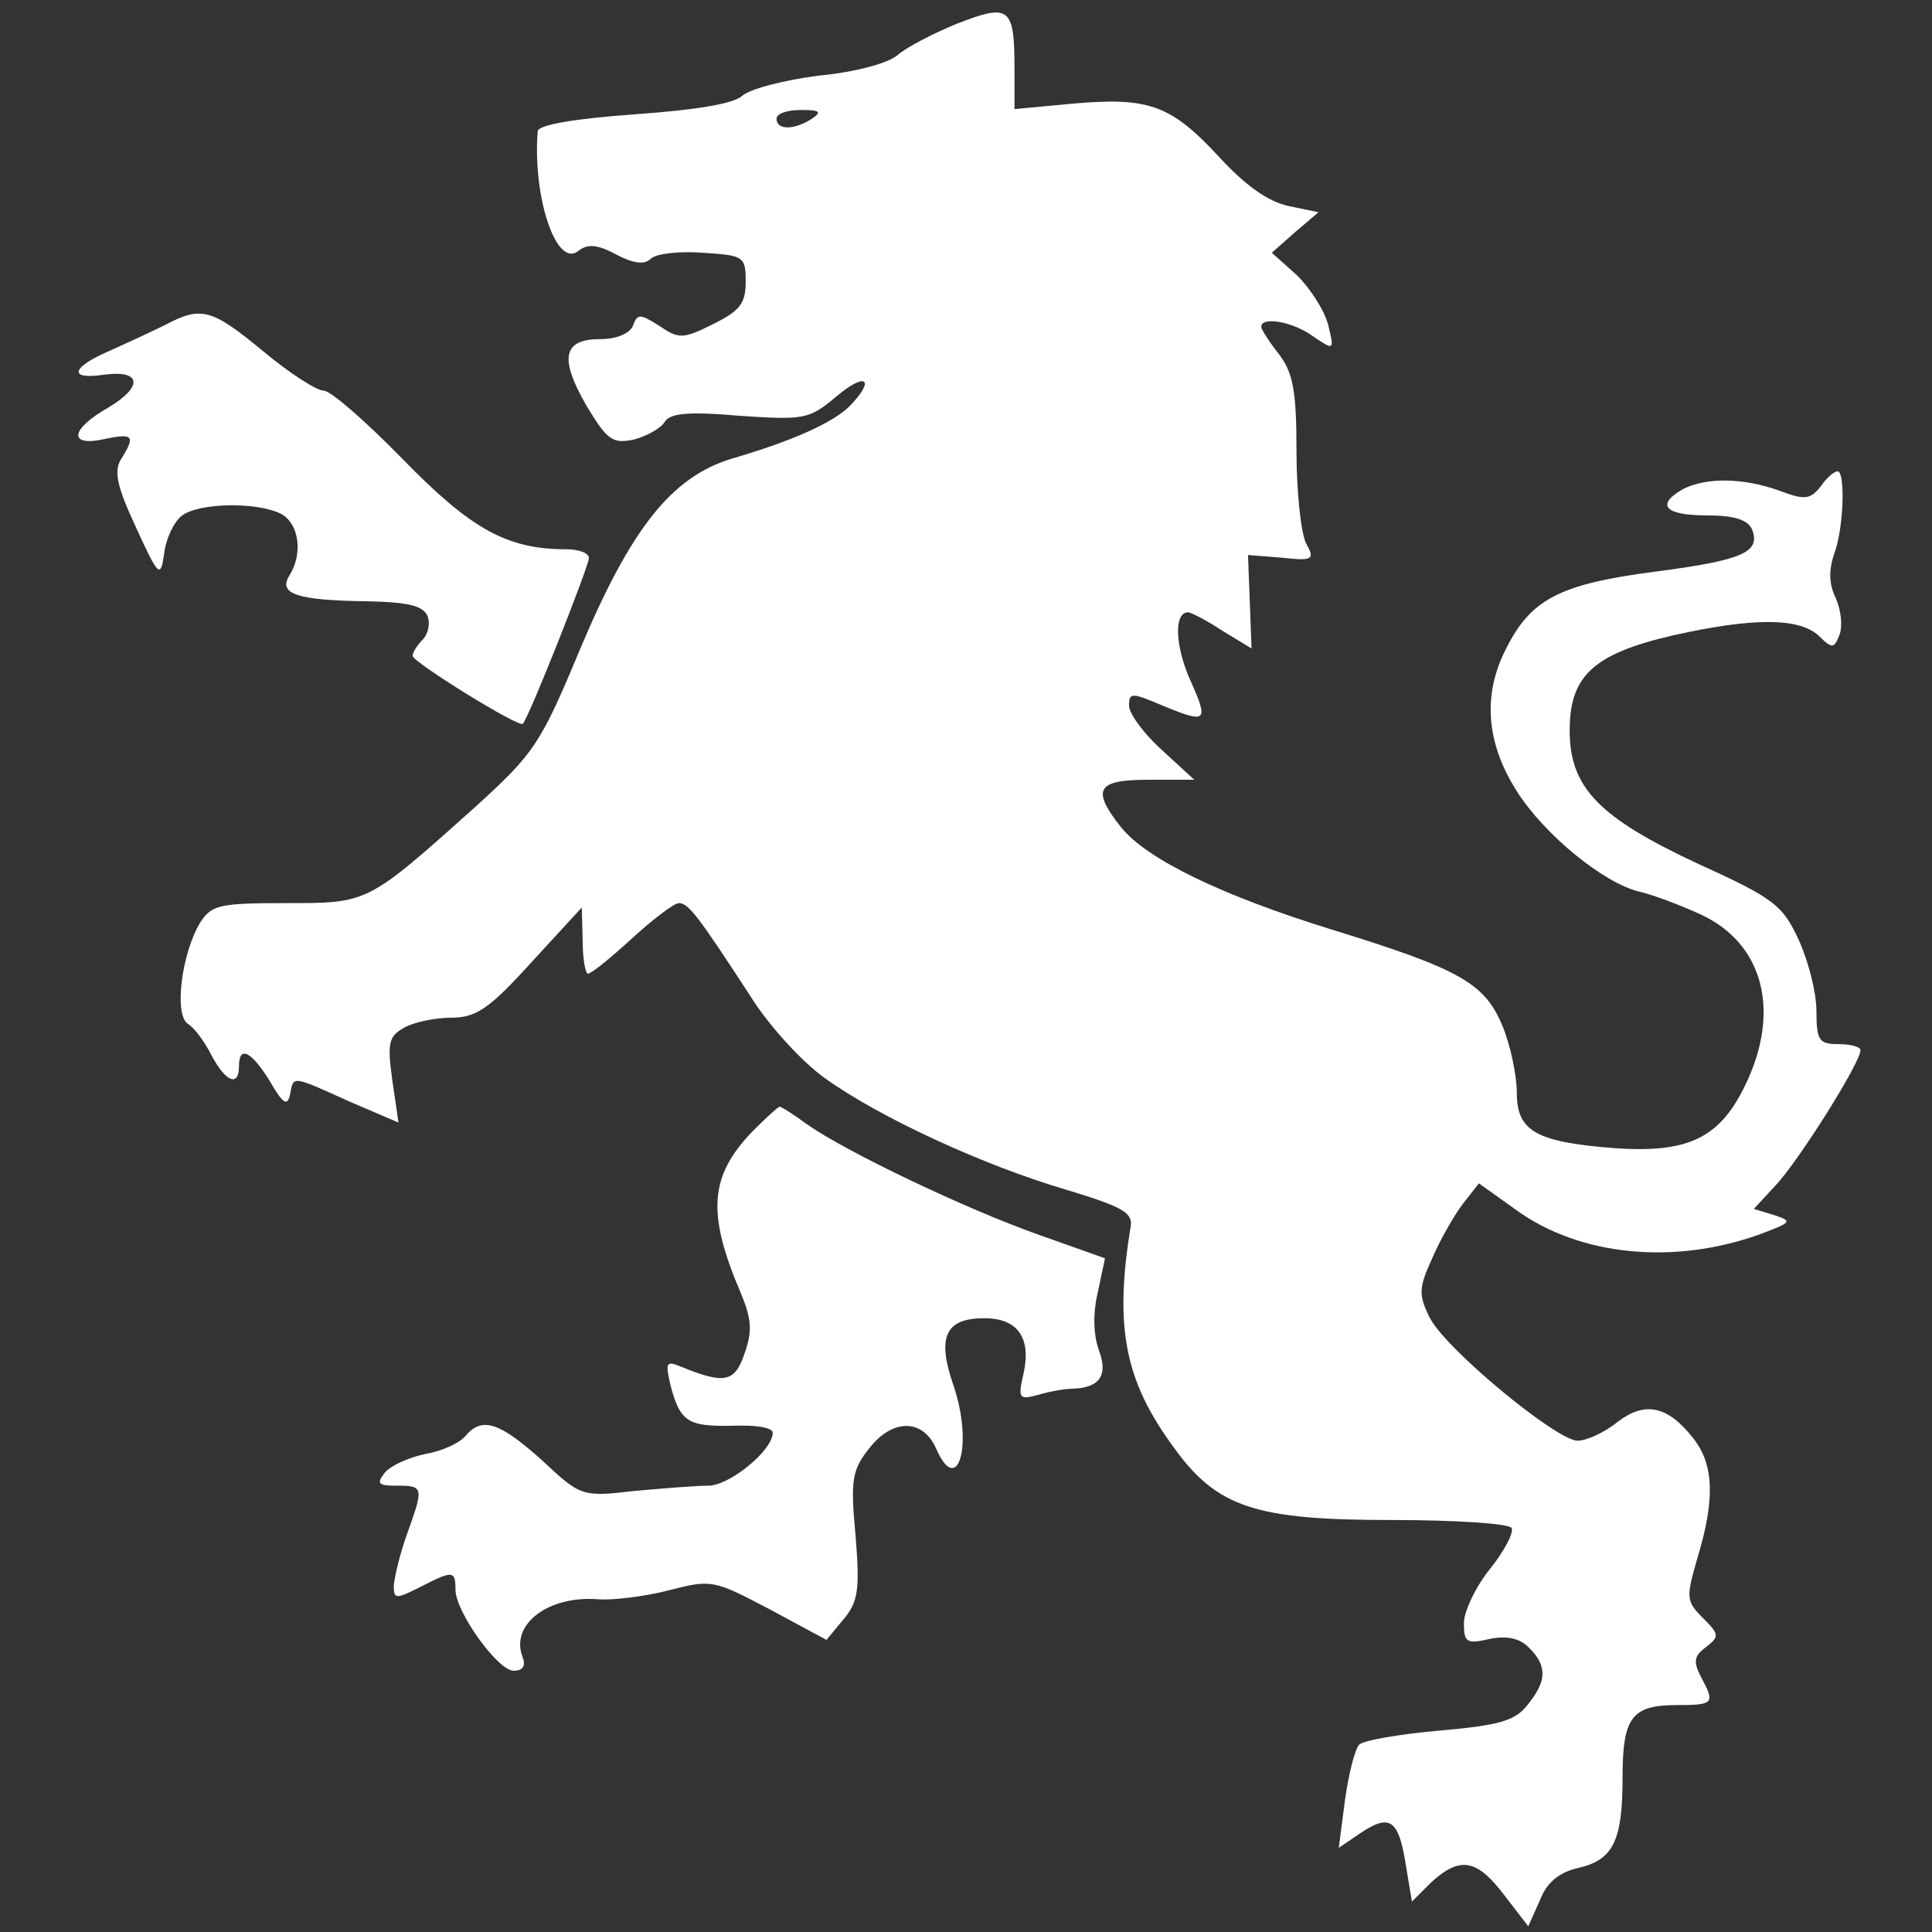
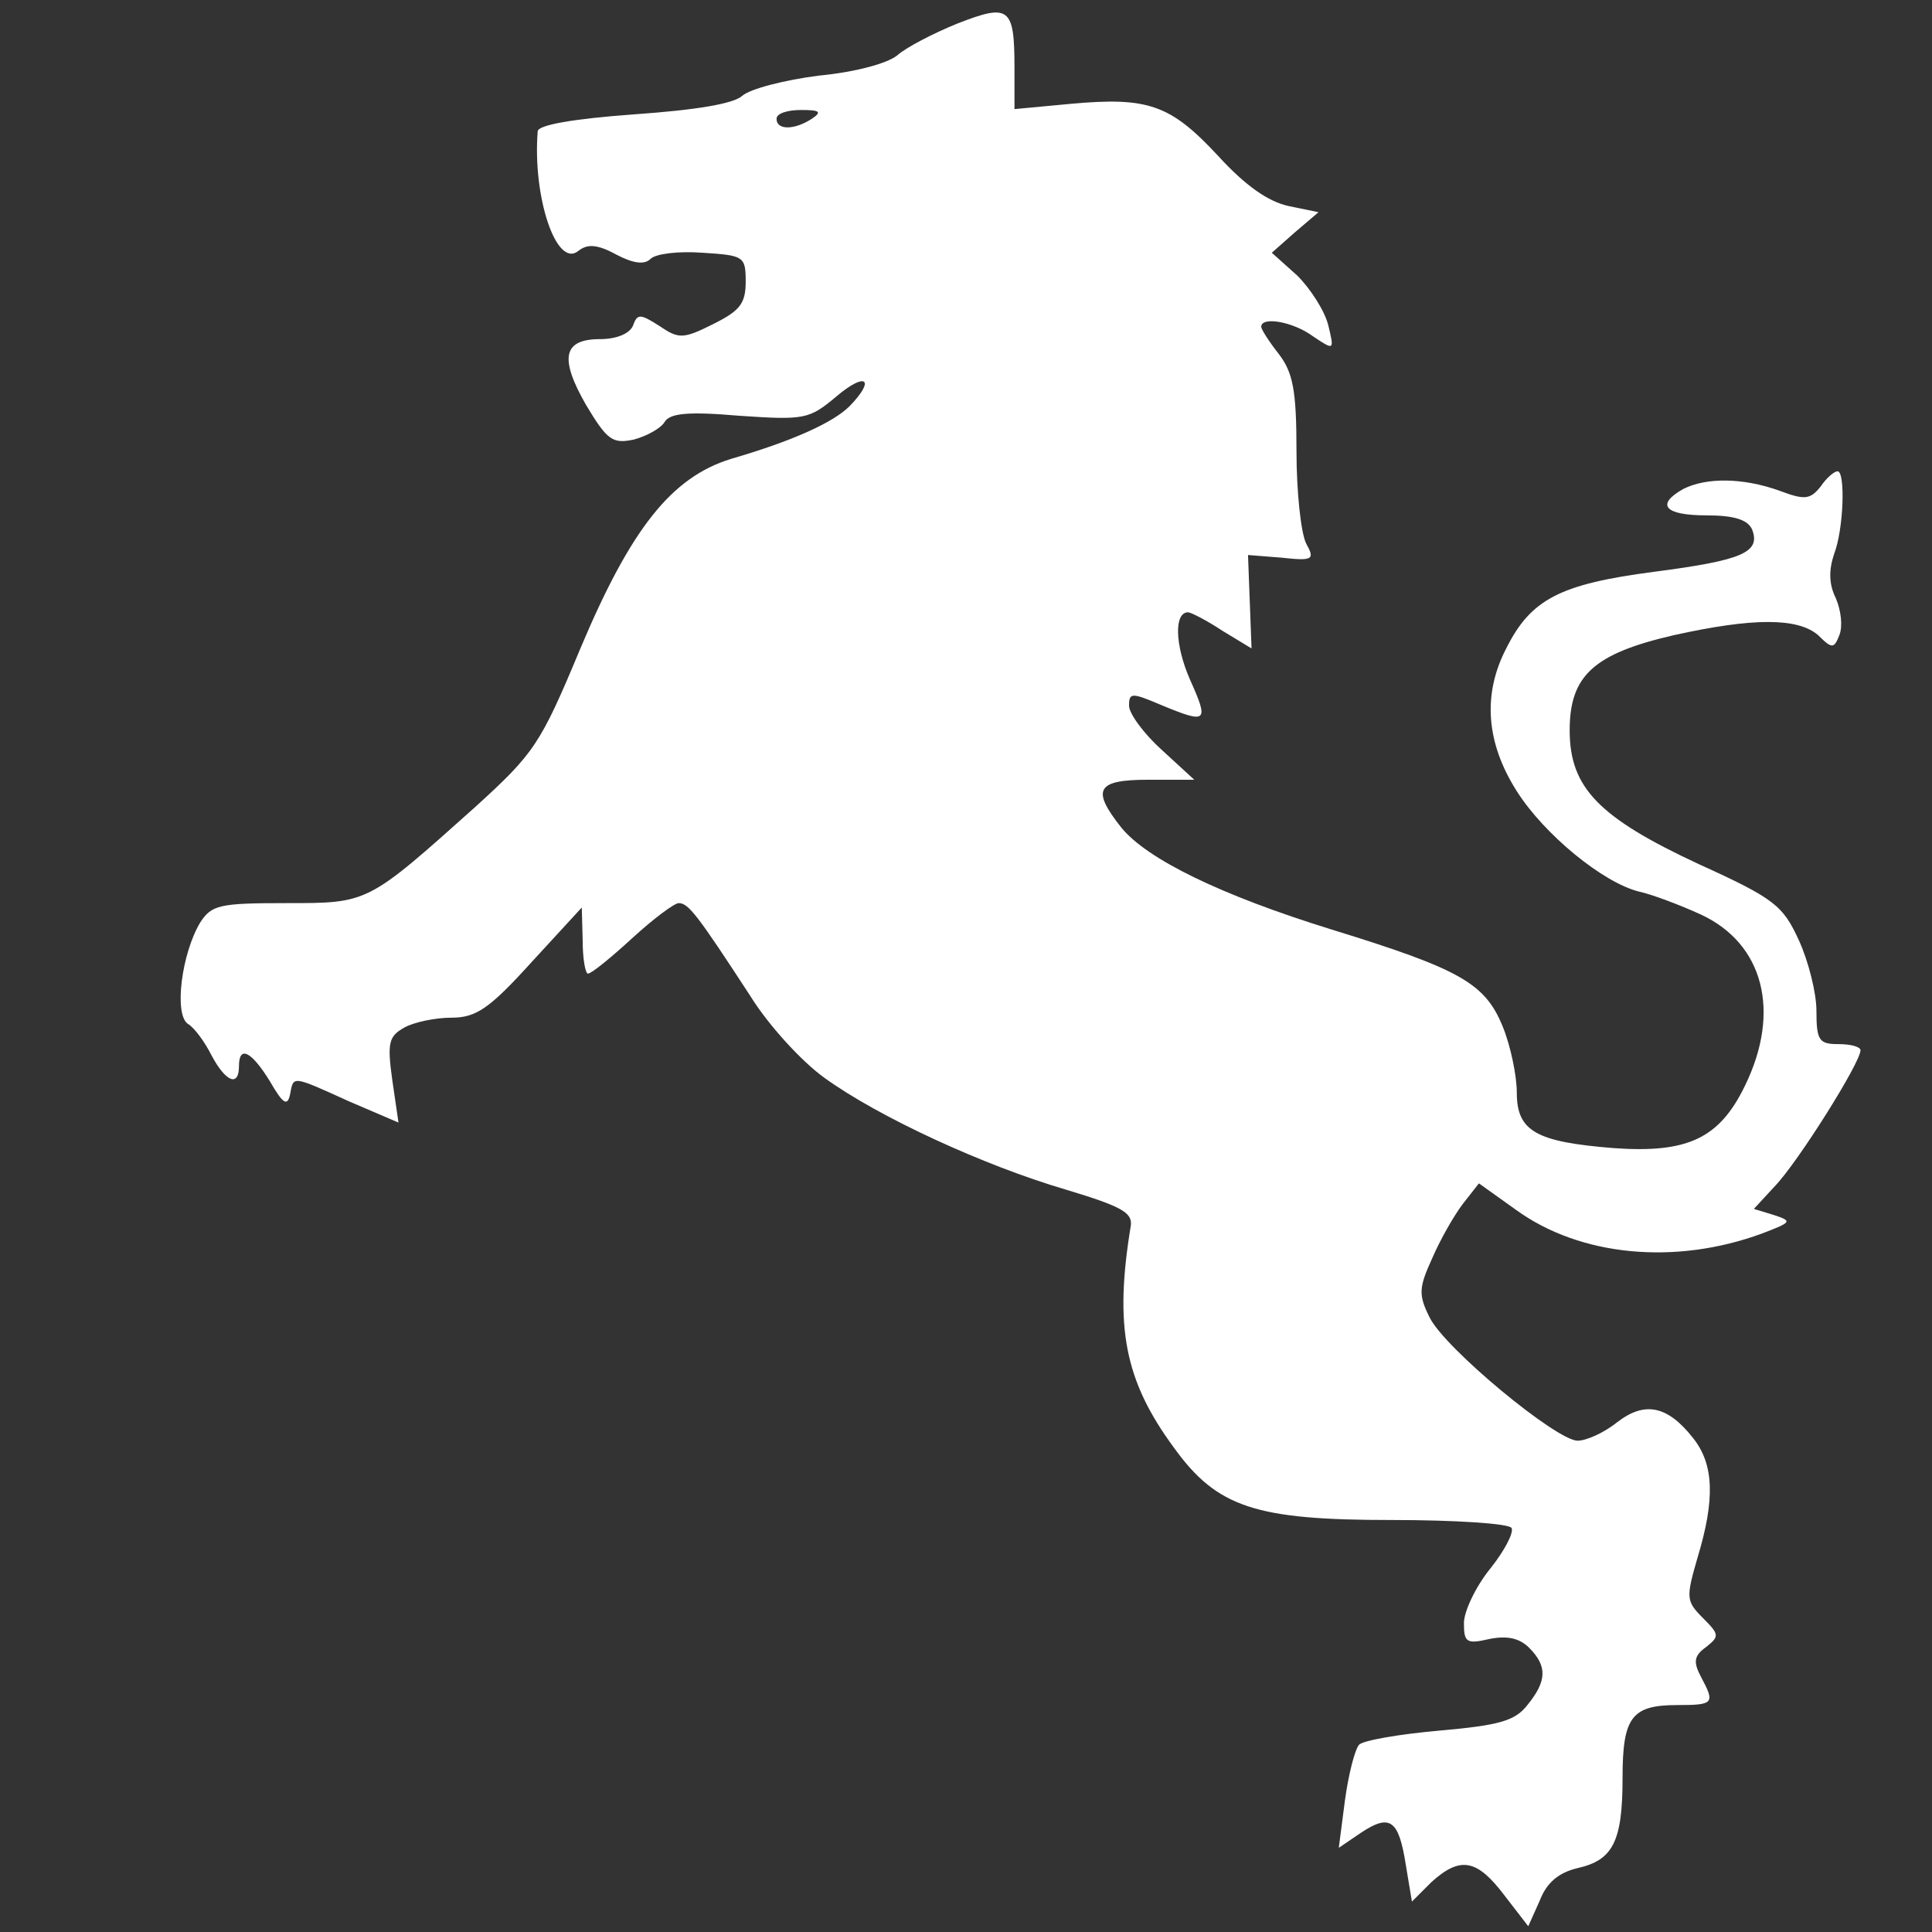
<svg xmlns="http://www.w3.org/2000/svg" version="1.1" width="1080" height="1080" viewBox="397 397 285 285" xml:space="preserve">
  <rect x="397" y="397" width="285" height="285" fill="#333333" stroke="none" />
  <desc>Created with Fabric.js 5.2.4</desc>
  <defs>
</defs>
  <g transform="matrix(1 0 0 1 540 540)" id="fdc15896-4b57-4b5a-8c2d-edc67840a6de">
    <rect style="stroke: none; stroke-width: 1; stroke-dasharray: none; stroke-linecap: butt; stroke-dashoffset: 0; stroke-linejoin: miter; stroke-miterlimit: 4; fill: rgb(255,255,255); fill-rule: nonzero; opacity: 1; visibility: hidden;" vector-effect="non-scaling-stroke" x="-540" y="-540" rx="0" ry="0" width="1080" height="1080" />
  </g>
  <g transform="matrix(1 0 0 1 540 540)" id="1b3e9c49-4a77-423e-8fb5-ea5f5ee9cc16">
</g>
  <g transform="matrix(0.13 0 0 -0.13 547.55 540)">
    <path style="stroke: none; stroke-width: 1; stroke-dasharray: none; stroke-linecap: butt; stroke-dashoffset: 0; stroke-linejoin: miter; stroke-miterlimit: 4; fill: rgb(255,255,255); fill-rule: nonzero; opacity: 1;" vector-effect="non-scaling-stroke" transform=" translate(-8356.91, -1294.8)" d="M 8285 2368 C 8258 2357 8227 2341 8217 2332 C 8206 2323 8170 2313 8128 2309 C 8089 2304 8050 2294 8041 2286 C 8031 2277 7989 2270 7918 2265 C 7849 2260 7810 2253 7809 2246 C 7803 2172 7830 2090 7855 2110 C 7865 2118 7876 2118 7898 2106 C 7917 2096 7930 2094 7937 2101 C 7943 2107 7969 2110 7996 2108 C 8043 2105 8045 2104 8045 2075 C 8045 2050 8038 2042 8008 2027 C 7974 2010 7969 2010 7947 2025 C 7925 2039 7922 2039 7917 2025 C 7913 2016 7898 2010 7880 2010 C 7838 2010 7833 1989 7864 1935 C 7888 1895 7894 1891 7918 1896 C 7933 1900 7949 1909 7953 1916 C 7959 1926 7980 1928 8038 1923 C 8112 1918 8117 1919 8148 1945 C 8181 1973 8193 1965 8163 1934 C 8144 1915 8097 1894 8028 1874 C 7961 1853 7915 1796 7857 1658 C 7812 1550 7805 1540 7738 1479 C 7615 1369 7617 1370 7523 1370 C 7448 1370 7439 1368 7426 1348 C 7405 1313 7396 1244 7412 1233 C 7419 1229 7431 1213 7439 1197 C 7455 1167 7470 1161 7470 1185 C 7470 1209 7484 1202 7505 1168 C 7520 1142 7525 1139 7528 1153 C 7532 1174 7529 1175 7595 1145 L 7651 1121 L 7644 1169 C 7638 1212 7640 1219 7658 1229 C 7669 1235 7693 1240 7711 1240 C 7739 1240 7754 1250 7802 1303 L 7859 1365 L 7860 1328 C 7860 1307 7863 1290 7866 1290 C 7870 1290 7892 1308 7916 1330 C 7940 1352 7964 1370 7969 1370 C 7980 1370 7990 1357 8050 1265 C 8071 1231 8109 1190 8134 1172 C 8196 1127 8316 1072 8408 1045 C 8471 1026 8484 1019 8482 1004 C 8463 889 8475 828 8531 752 C 8580 684 8624 670 8778 670 C 8850 670 8911 666 8914 661 C 8917 656 8906 635 8890 615 C 8873 594 8860 566 8860 553 C 8860 531 8863 529 8889 535 C 8909 539 8923 536 8934 525 C 8955 504 8954 487 8932 460 C 8918 442 8900 437 8832 431 C 8787 427 8746 420 8741 415 C 8736 409 8729 381 8725 352 L 8718 298 L 8743 315 C 8776 337 8786 330 8794 279 L 8801 237 L 8823 259 C 8856 289 8875 285 8906 244 L 8933 209 L 8946 238 C 8954 259 8968 270 8989 275 C 9029 284 9040 305 9040 377 C 9040 446 9050 460 9102 460 C 9144 460 9145 462 9129 492 C 9120 509 9121 516 9135 526 C 9150 538 9150 540 9131 559 C 9112 578 9112 582 9125 627 C 9145 693 9144 733 9120 763 C 9091 800 9065 805 9034 781 C 9019 769 8999 760 8989 760 C 8965 760 8838 865 8821 900 C 8808 926 8809 934 8824 967 C 8833 988 8849 1016 8859 1029 L 8877 1052 L 8919 1022 C 8992 969 9100 959 9198 995 C 9232 1008 9233 1009 9212 1016 L 9189 1023 L 9213 1049 C 9239 1076 9310 1189 9310 1203 C 9310 1207 9299 1210 9285 1210 C 9263 1210 9260 1214 9260 1248 C 9260 1268 9251 1304 9240 1328 C 9222 1367 9213 1375 9127 1414 C 9013 1467 8980 1501 8980 1566 C 8980 1628 9007 1653 9098 1674 C 9188 1694 9239 1694 9262 1674 C 9278 1658 9280 1659 9286 1674 C 9290 1684 9288 1702 9282 1716 C 9274 1732 9274 1748 9280 1766 C 9291 1794 9293 1860 9284 1860 C 9280 1860 9271 1852 9265 1843 C 9253 1828 9247 1827 9218 1838 C 9176 1853 9135 1853 9109 1840 C 9077 1822 9088 1810 9135 1810 C 9167 1810 9182 1805 9187 1794 C 9197 1768 9176 1759 9076 1746 C 8969 1732 8936 1715 8908 1659 C 8881 1607 8885 1552 8920 1497 C 8951 1448 9018 1393 9059 1383 C 9073 1380 9105 1368 9129 1357 C 9200 1324 9220 1247 9179 1163 C 9150 1103 9114 1086 9030 1092 C 8942 1099 8920 1111 8920 1155 C 8920 1174 8913 1208 8904 1230 C 8884 1279 8856 1295 8710 1340 C 8584 1379 8500 1420 8471 1456 C 8437 1499 8443 1510 8502 1510 L 8554 1510 L 8517 1544 C 8497 1562 8480 1585 8480 1594 C 8480 1609 8483 1609 8516 1595 C 8569 1573 8571 1575 8549 1624 C 8532 1663 8531 1700 8547 1700 C 8550 1700 8568 1691 8586 1679 L 8619 1659 L 8617 1712 L 8615 1765 L 8653 1762 C 8689 1758 8691 1760 8681 1778 C 8675 1790 8670 1837 8670 1883 C 8670 1952 8666 1972 8650 1993 C 8639 2007 8630 2021 8630 2024 C 8630 2036 8666 2030 8689 2013 C 8713 1997 8713 1997 8706 2026 C 8702 2042 8686 2067 8671 2082 L 8642 2108 L 8668 2131 L 8695 2154 L 8661 2161 C 8638 2166 8612 2184 8581 2218 C 8527 2276 8502 2285 8414 2277 L 8350 2271 L 8350 2318 C 8350 2387 8344 2391 8285 2368 z M 8120 2260 C 8100 2247 8080 2247 8080 2260 C 8080 2266 8092 2270 8108 2270 C 8129 2270 8132 2268 8120 2260 z" stroke-linecap="round" />
  </g>
  <g transform="matrix(0.13 0 0 -0.13 446.21 473.53)">
-     <path style="stroke: none; stroke-width: 1; stroke-dasharray: none; stroke-linecap: butt; stroke-dashoffset: 0; stroke-linejoin: miter; stroke-miterlimit: 4; fill: rgb(255,255,255); fill-rule: nonzero; opacity: 1;" vector-effect="non-scaling-stroke" transform=" translate(-7580.29, -1814.58)" d="M 7390 2035 C 7376 2028 7348 2015 7328 2006 C 7283 1987 7278 1972 7319 1978 C 7362 1984 7365 1965 7325 1941 C 7281 1916 7279 1896 7320 1905 C 7353 1912 7356 1909 7339 1882 C 7331 1869 7334 1852 7356 1805 C 7382 1748 7384 1747 7388 1775 C 7390 1792 7399 1811 7408 1818 C 7427 1833 7494 1834 7521 1820 C 7541 1809 7546 1775 7530 1750 C 7517 1729 7540 1722 7618 1721 C 7665 1720 7682 1716 7687 1704 C 7690 1696 7688 1684 7681 1677 C 7675 1671 7670 1663 7670 1659 C 7670 1652 7791 1577 7795 1582 C 7802 1589 7870 1761 7870 1770 C 7870 1776 7858 1780 7844 1780 C 7777 1780 7736 1803 7659 1882 C 7617 1925 7577 1960 7569 1960 C 7561 1960 7530 1980 7500 2005 C 7442 2053 7430 2056 7390 2035 z" stroke-linecap="round" />
-   </g>
+     </g>
  <g transform="matrix(0.13 0 0 -0.13 506.52 601.86)">
-     <path style="stroke: none; stroke-width: 1; stroke-dasharray: none; stroke-linecap: butt; stroke-dashoffset: 0; stroke-linejoin: miter; stroke-miterlimit: 4; fill: rgb(255,255,255); fill-rule: nonzero; opacity: 1;" vector-effect="non-scaling-stroke" transform=" translate(-8035.62, -850)" d="M 8047 1142 C 7998 1091 7995 1049 8034 958 C 8046 929 8047 915 8038 890 C 8027 857 8015 855 7966 875 C 7949 882 7948 880 7954 854 C 7965 812 7974 807 8025 808 C 8051 809 8070 806 8070 800 C 8070 780 8021 740 7997 740 C 7984 740 7946 737 7913 734 C 7853 727 7852 728 7808 769 C 7760 812 7740 819 7721 796 C 7714 788 7694 779 7676 776 C 7657 772 7637 763 7630 755 C 7620 742 7622 740 7644 740 C 7674 740 7674 738 7655 685 C 7647 663 7641 637 7640 627 C 7640 611 7642 611 7670 625 C 7707 644 7710 644 7710 622 C 7710 597 7758 530 7776 530 C 7787 530 7790 536 7786 546 C 7772 583 7816 616 7873 611 C 7888 610 7924 614 7951 621 C 8001 634 8003 633 8066 600 L 8131 565 L 8150 588 C 8167 608 8169 622 8164 683 C 8158 747 8160 758 8180 783 C 8206 816 8240 816 8255 783 C 8280 725 8298 787 8275 854 C 8256 909 8266 930 8310 930 C 8348 930 8363 908 8355 869 C 8348 839 8349 837 8371 843 C 8384 847 8402 850 8410 850 C 8441 851 8451 865 8440 894 C 8434 911 8433 935 8439 960 L 8447 998 L 8371 1025 C 8289 1054 8153 1119 8109 1150 C 8094 1161 8080 1170 8078 1170 C 8076 1170 8062 1157 8047 1142 z" stroke-linecap="round" />
-   </g>
+     </g>
</svg>